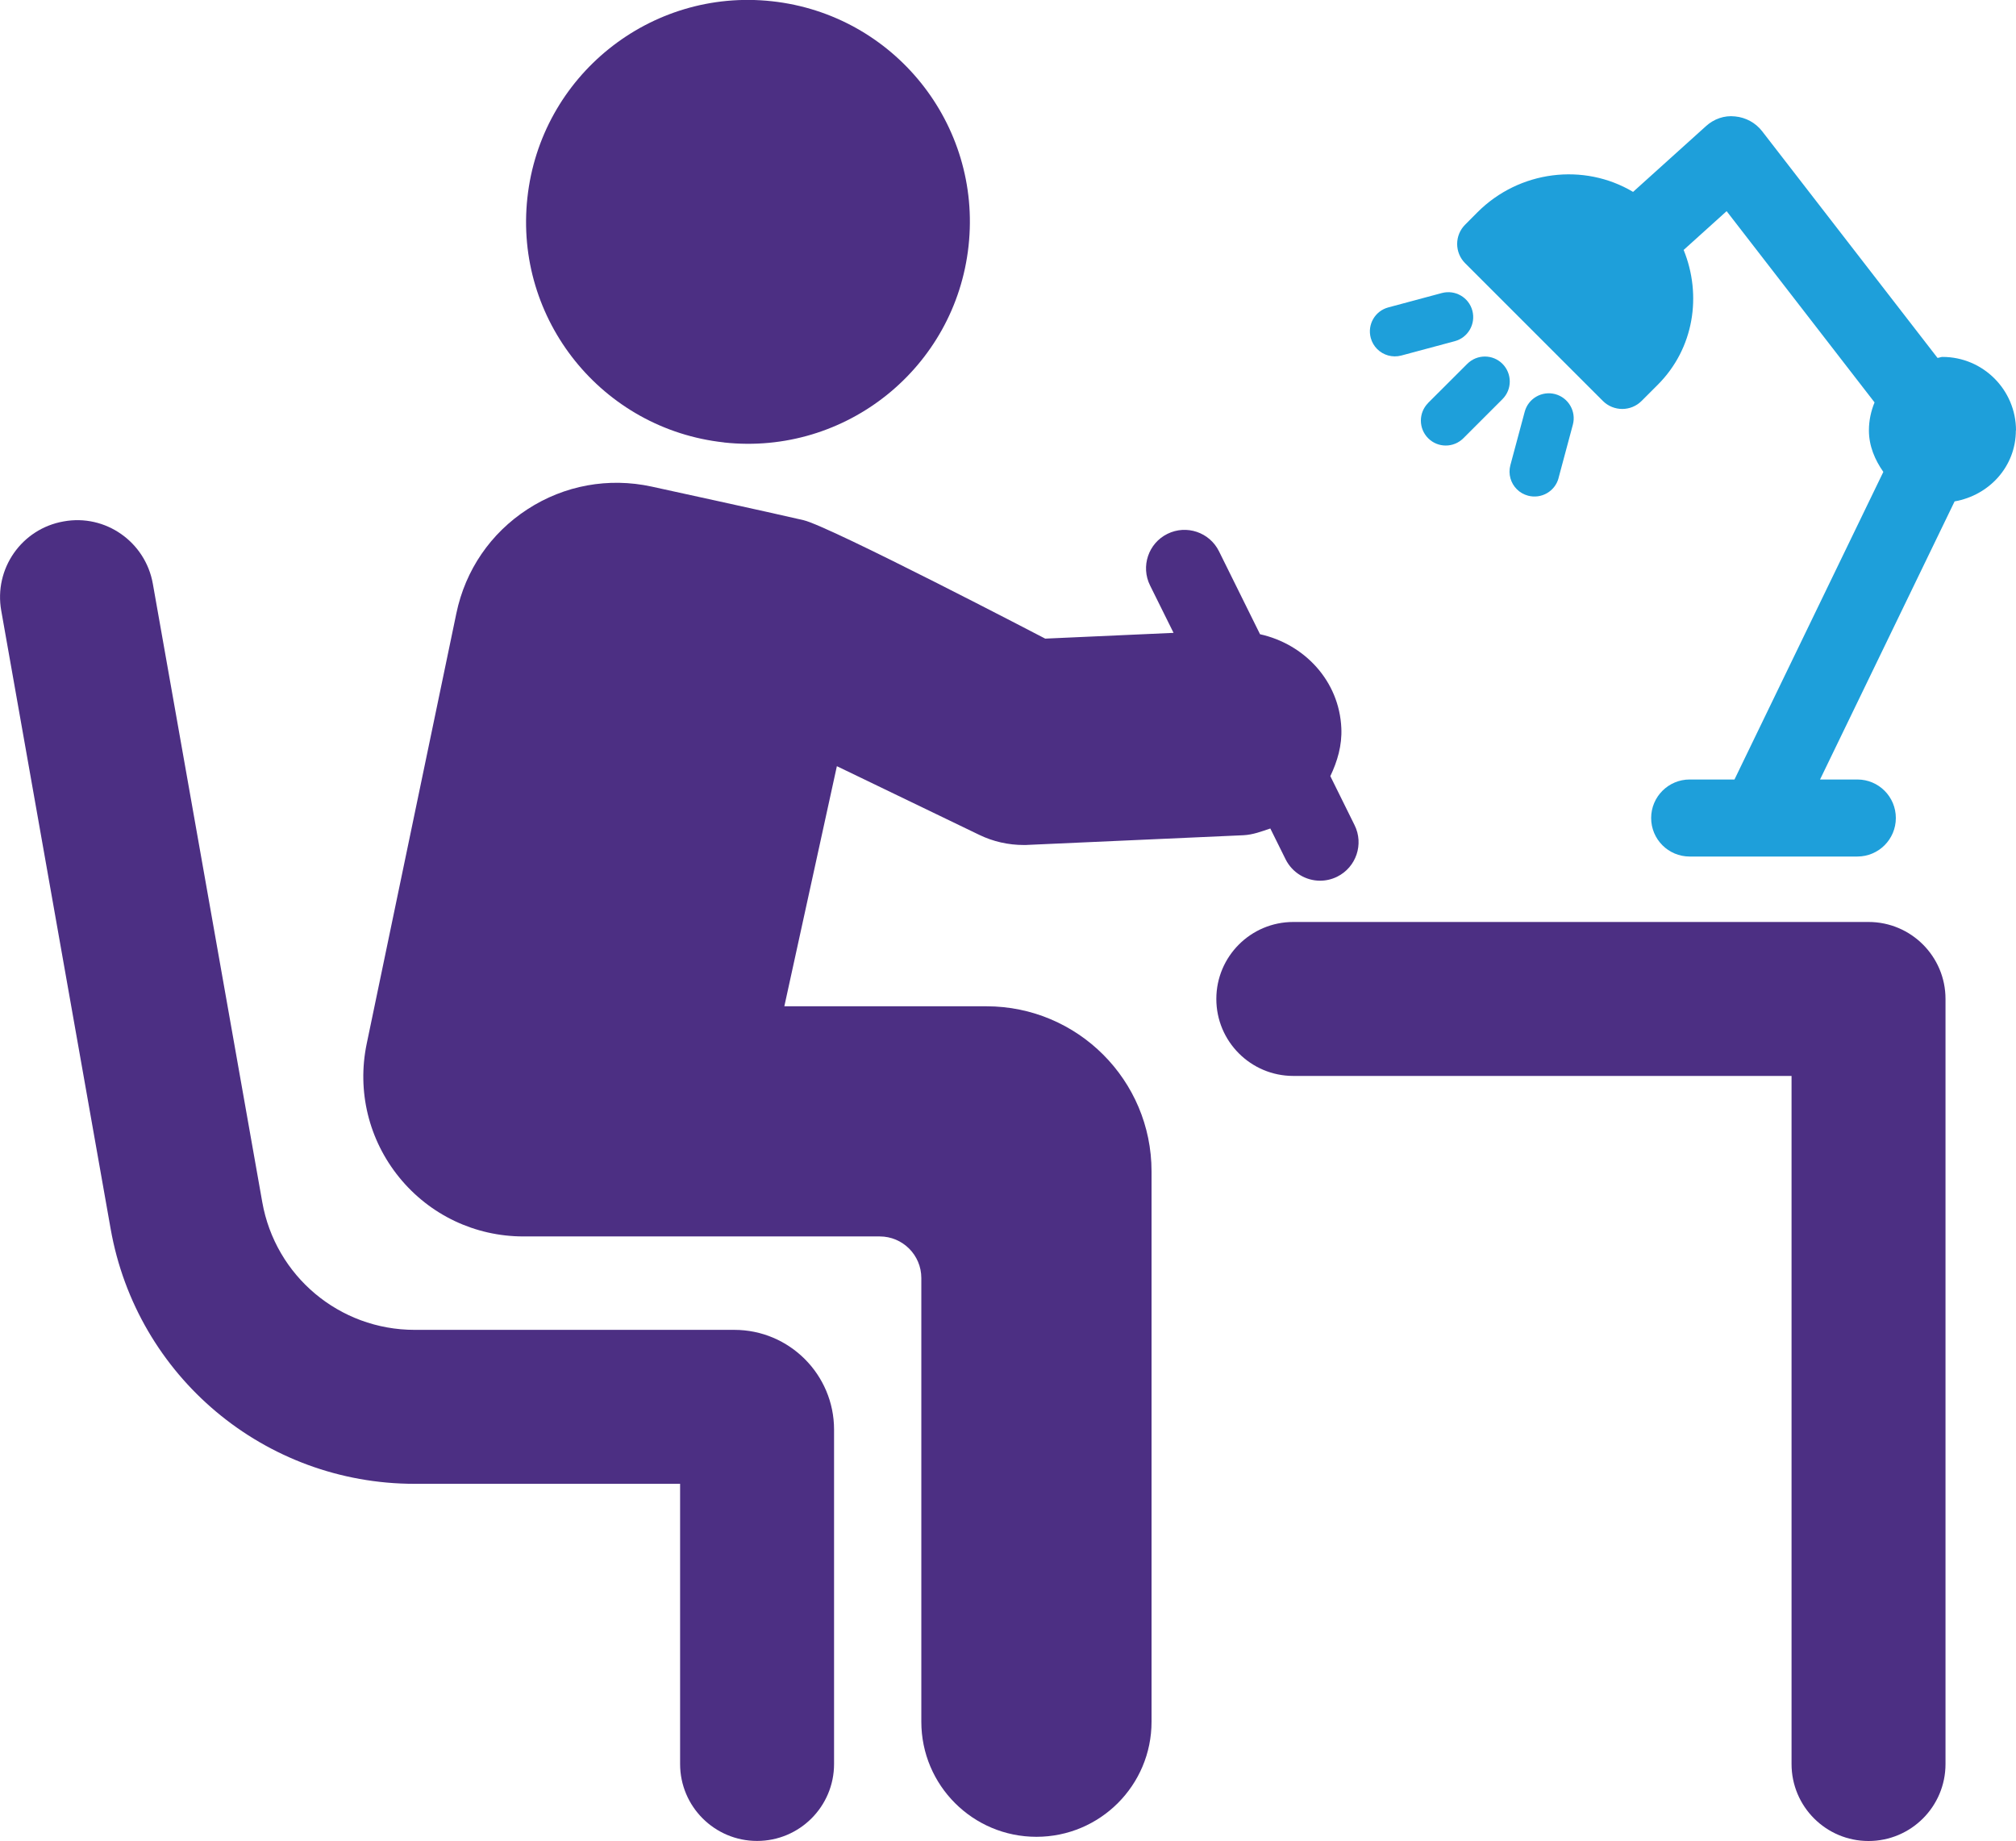
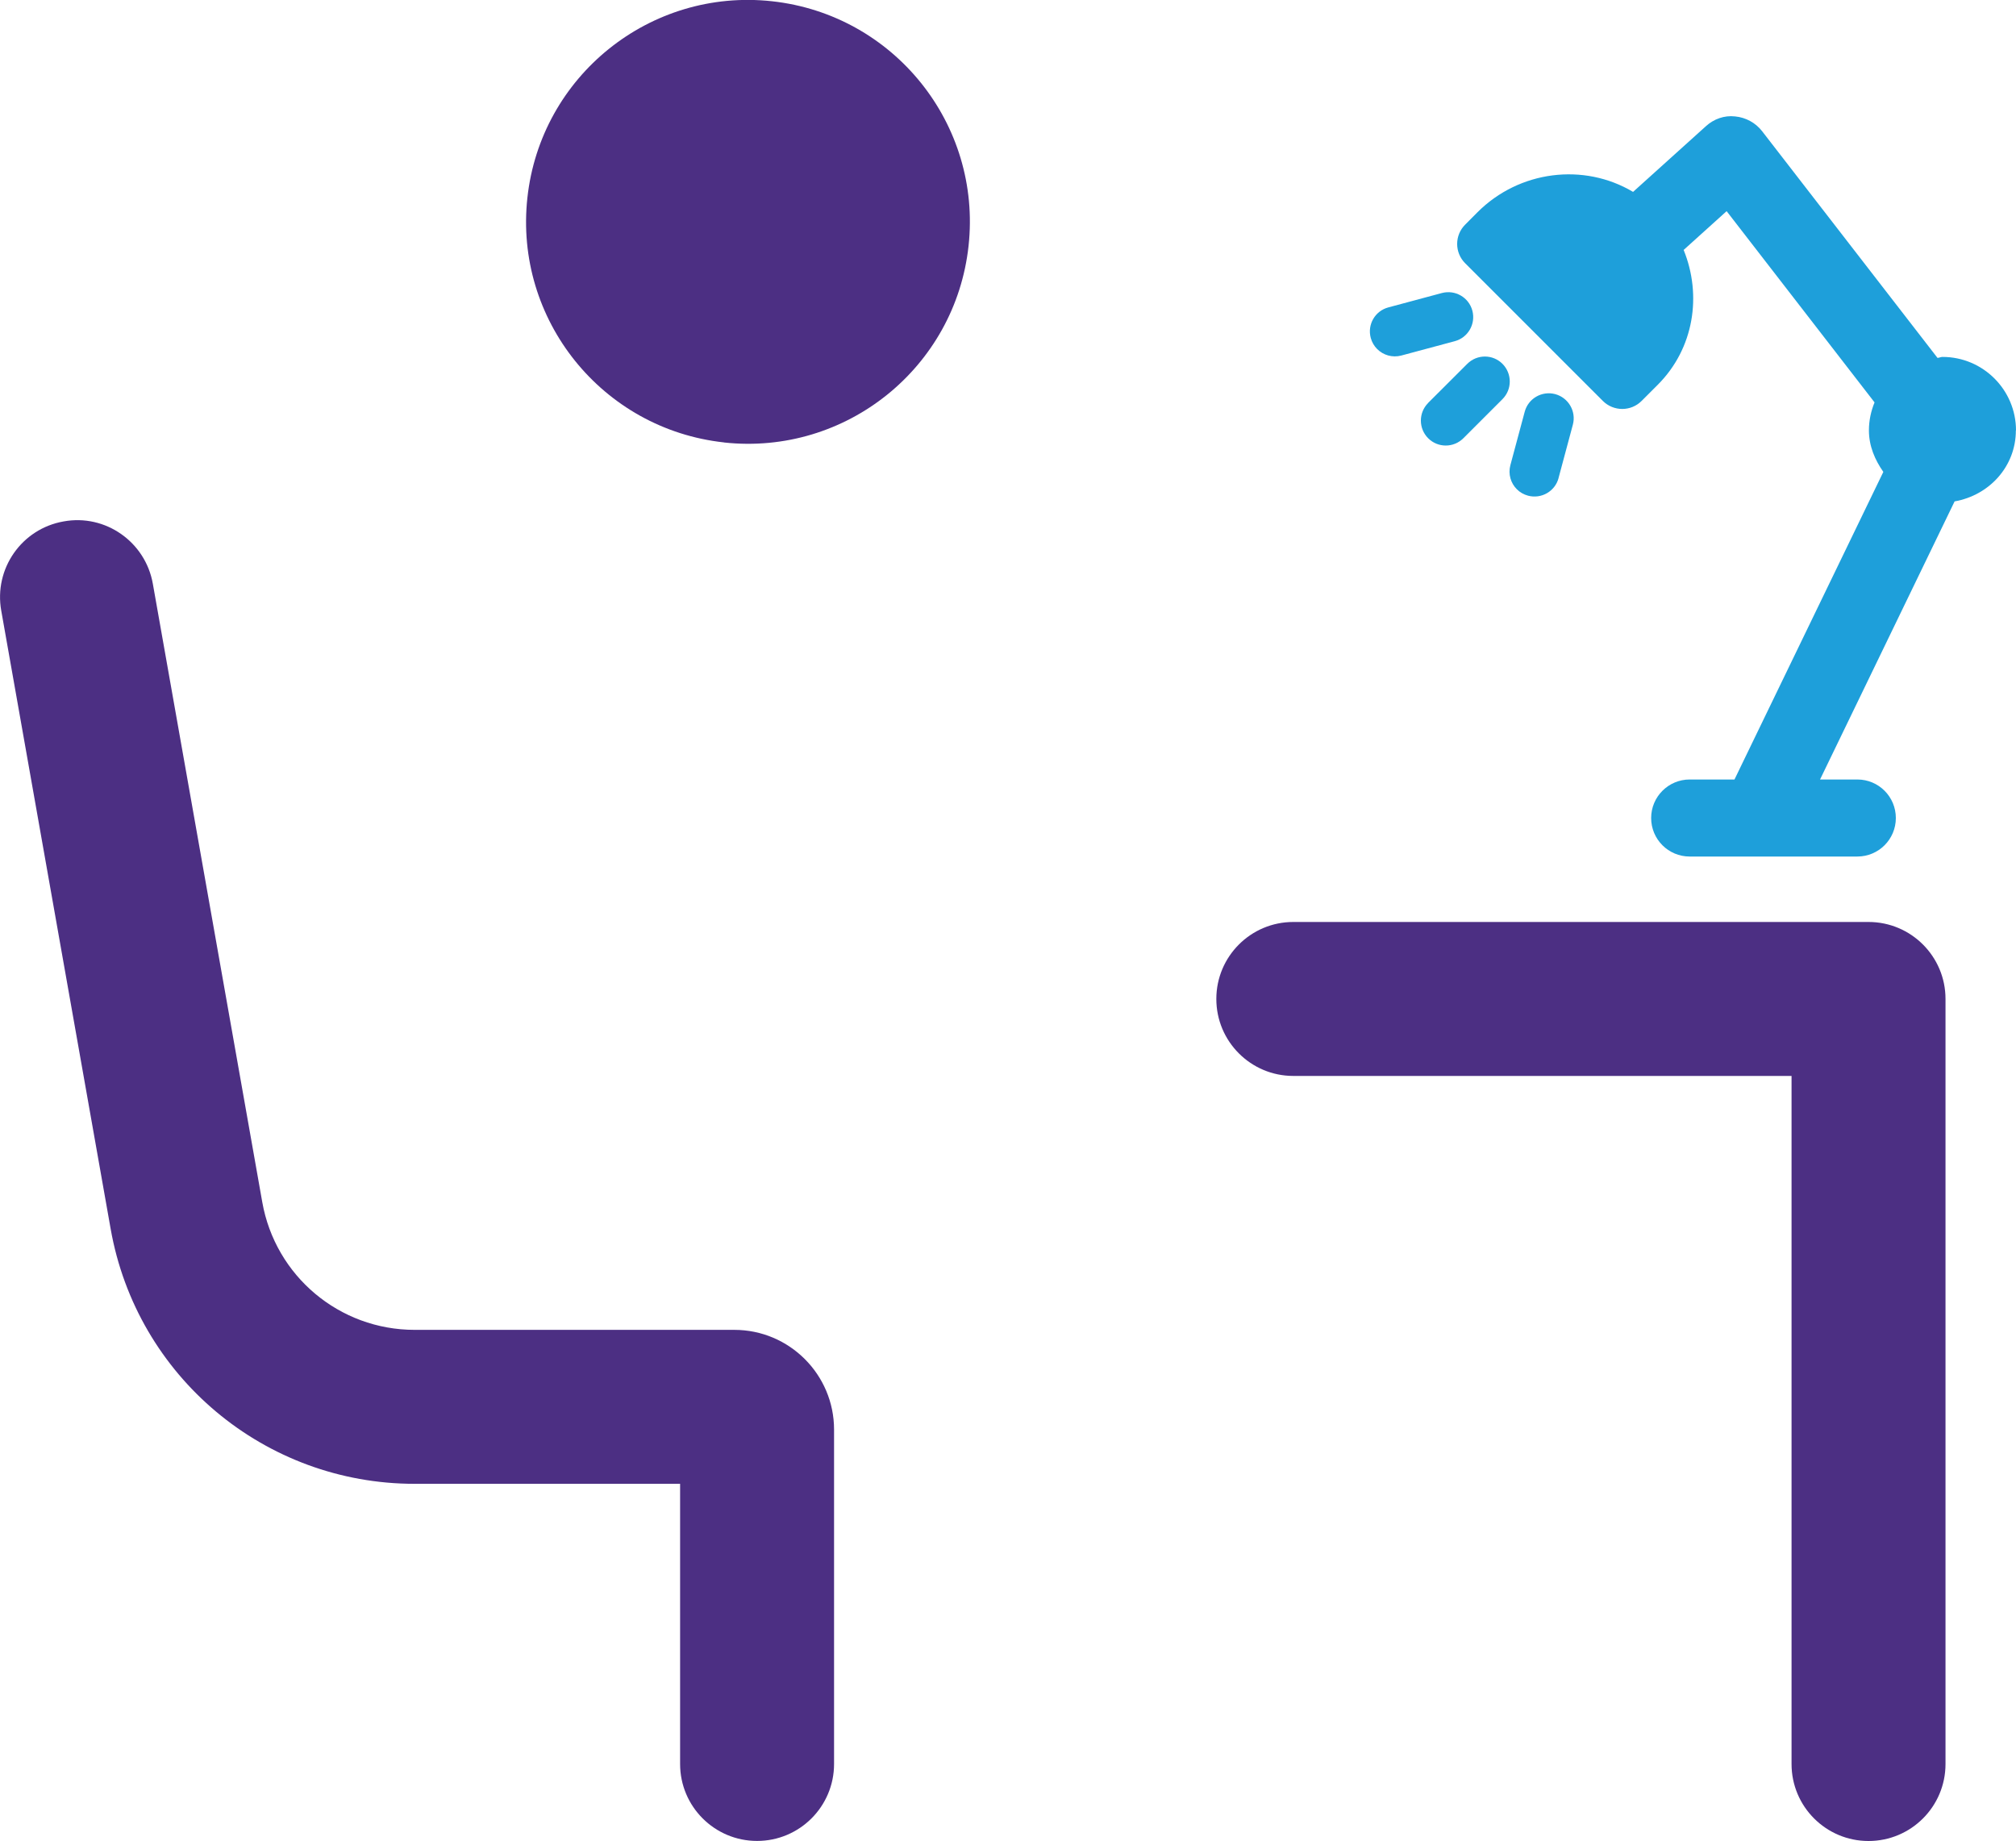
<svg xmlns="http://www.w3.org/2000/svg" id="Layer_1" data-name="Layer 1" viewBox="0 0 307.72 281.01">
  <defs>
    <style>
      .cls-1 {
        fill: #1e9fda;
      }

      .cls-2 {
        fill: #4c2f83;
      }
    </style>
  </defs>
  <path class="cls-2" d="M285.21,140.73h-87.8c-6.49,0-11.75,5.26-11.75,11.75s5.26,11.75,11.75,11.75h76.05v105.03c0,6.49,5.26,11.75,11.75,11.75s11.75-5.26,11.75-11.75v-116.78c0-6.49-5.26-11.75-11.75-11.75Z" />
  <path class="cls-2" d="M110.51,67.54c18.6,2.02,35.31-11.41,37.33-30.01,2.03-18.6-11.41-35.31-30.01-37.34-18.6-2.03-35.31,11.41-37.33,30-2.03,18.6,11.41,35.31,30.01,37.34Z" />
  <path class="cls-2" d="M112.09,202.99h-48.8c-11.48,0-21.26-8.2-23.26-19.51l-16.7-94.37c-1.13-6.4-7.24-10.69-13.62-9.52-6.4,1.12-10.66,7.22-9.52,13.62l16.7,94.37c3.99,22.55,23.51,38.91,46.4,38.91h40.52v42.76c0,6.49,5.26,11.75,11.75,11.75s11.75-5.26,11.75-11.75v-51.04c0-8.39-6.82-15.22-15.22-15.22Z" />
-   <path class="cls-2" d="M150.54,153.6h-30.82l8.02-36.65,21.73,10.48c2.12,1.03,4.45,1.55,6.8,1.55.24,0,.47,0,.7-.02l32.81-1.47c1.47-.07,2.78-.58,4.12-1.03l2.33,4.7c1.03,2.07,3.11,3.27,5.27,3.27.87,0,1.77-.2,2.6-.61,2.91-1.44,4.1-4.97,2.66-7.87l-3.7-7.48c1.07-2.25,1.8-4.67,1.68-7.33-.32-7.24-5.67-12.84-12.41-14.33l-6.27-12.67c-1.44-2.9-4.96-4.09-7.87-2.65-2.91,1.44-4.09,4.97-2.65,7.87l3.59,7.24-19.59.88s-32.84-17.13-36.89-18.08c-4.56-1.07-23.2-5.13-23.2-5.13-6.56-1.42-13.3-.2-18.93,3.46-5.64,3.66-9.49,9.3-10.86,15.88l-13.69,65.72c-1.5,7.23.31,14.66,4.97,20.39,4.66,5.73,11.57,9.01,18.95,9.01h54.39c3.5,0,6.35,2.84,6.35,6.35v67.73c0,9.7,7.86,17.56,17.57,17.56s17.57-7.86,17.57-17.56v-84.01c0-13.92-11.28-25.2-25.2-25.2Z" />
  <path class="cls-1" d="M217.99,61.51c-1.48,1.49-1.48,3.89,0,5.38,1.48,1.49,3.89,1.49,5.38,0l5.97-5.97c1.48-1.48,1.48-3.89,0-5.38-1.48-1.49-3.89-1.49-5.38,0l-5.98,5.97Z" />
  <path class="cls-1" d="M237.89,72.98l2.19-8.16c.54-2.03-.67-4.11-2.69-4.66-2.03-.54-4.12.66-4.66,2.69l-2.19,8.16c-.36,1.36.06,2.74.99,3.67.46.46,1.04.8,1.71.98,2.03.54,4.12-.66,4.66-2.69Z" />
  <path class="cls-1" d="M213.89,54.27l8.16-2.19c2.03-.54,3.23-2.63,2.69-4.66-.54-2.03-2.62-3.23-4.66-2.69l-8.16,2.19c-2.04.54-3.24,2.63-2.69,4.66.18.67.53,1.25.98,1.7.93.93,2.32,1.35,3.68.99Z" />
  <path class="cls-1" d="M307.72,65.7c0-6.19-5.03-11.22-11.22-11.22-.27,0-.49.13-.76.15l-26.77-34.6c-1-1.29-2.5-2.11-4.13-2.26-1.64-.19-3.24.39-4.45,1.49l-11.12,10.03c-7.52-4.48-17.37-3.27-23.74,3.1l-1.88,1.89c-1.64,1.63-1.64,4.28,0,5.91l21.01,21.01c1.64,1.63,4.28,1.63,5.91,0l2.46-2.46c5.58-5.58,6.76-13.71,3.96-20.59l6.56-5.92,22.58,29.19c-.54,1.32-.86,2.75-.86,4.27,0,2.4.92,4.51,2.2,6.34l-22.72,46.95h-6.84c-3.24,0-5.88,2.63-5.88,5.88s2.63,5.88,5.88,5.88h25.59c3.25,0,5.88-2.63,5.88-5.88s-2.62-5.88-5.88-5.88h-5.69l20.54-42.45c5.27-.92,9.35-5.31,9.35-10.84Z" />
</svg>